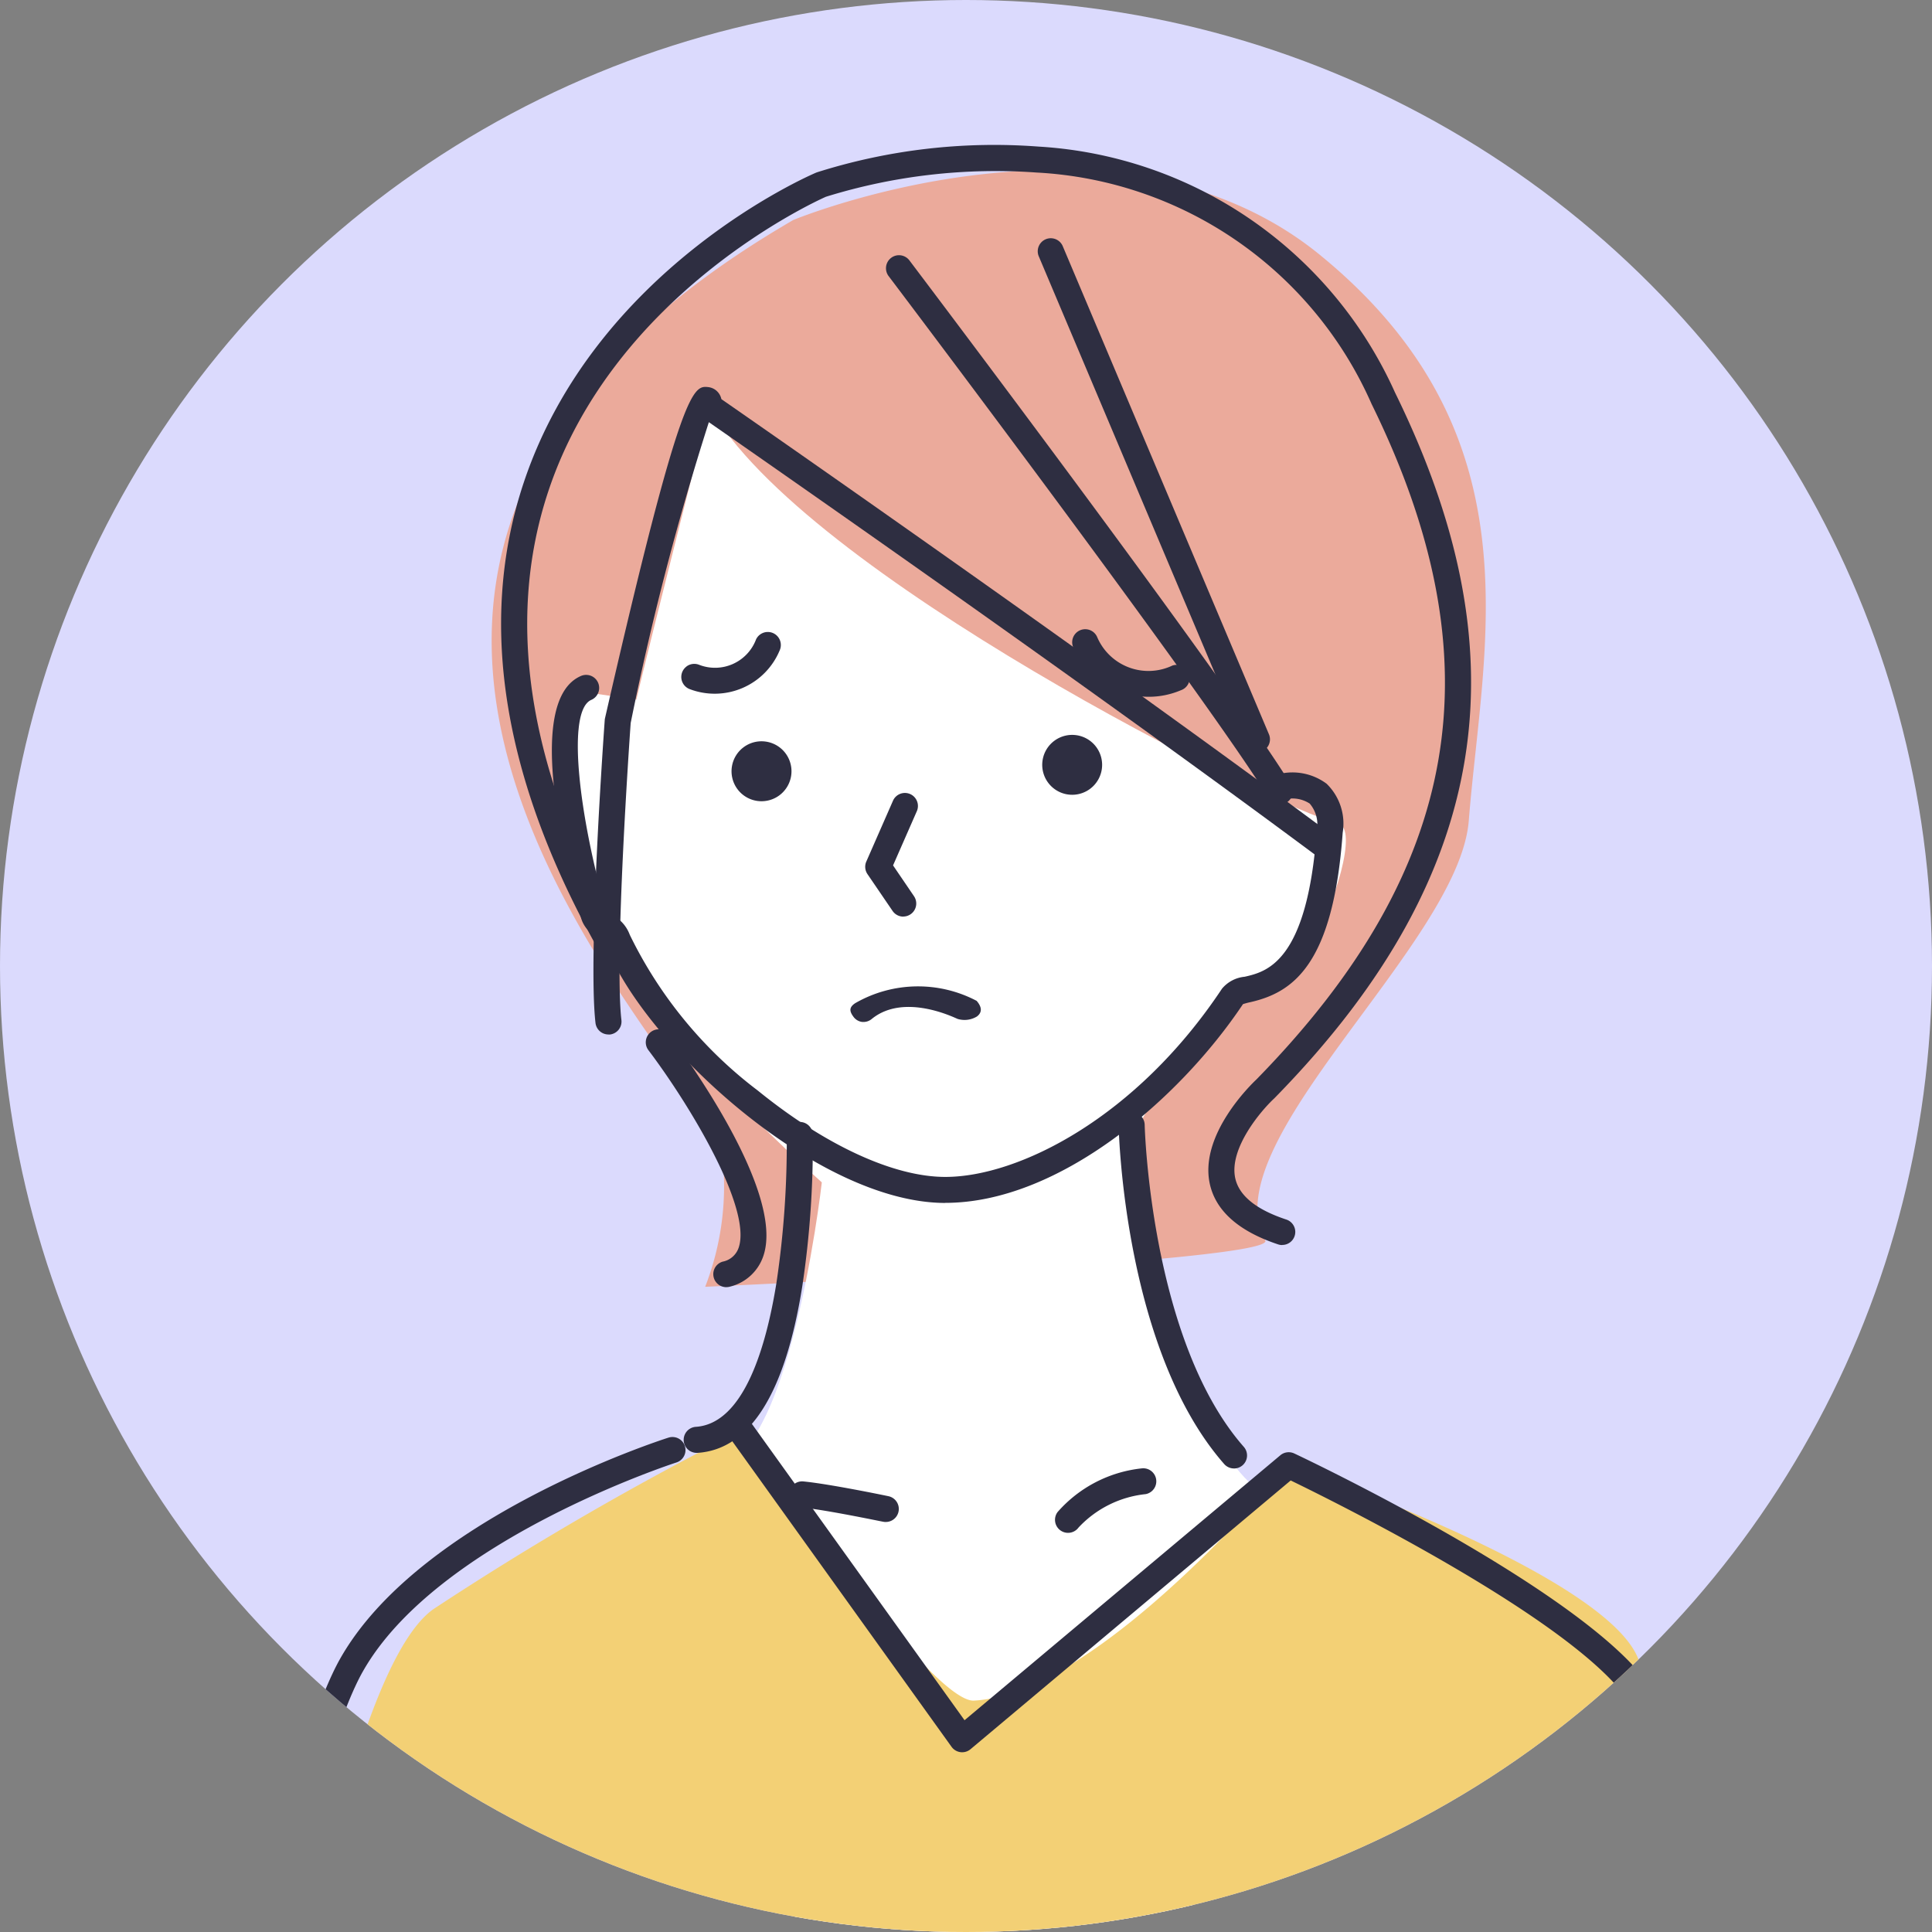
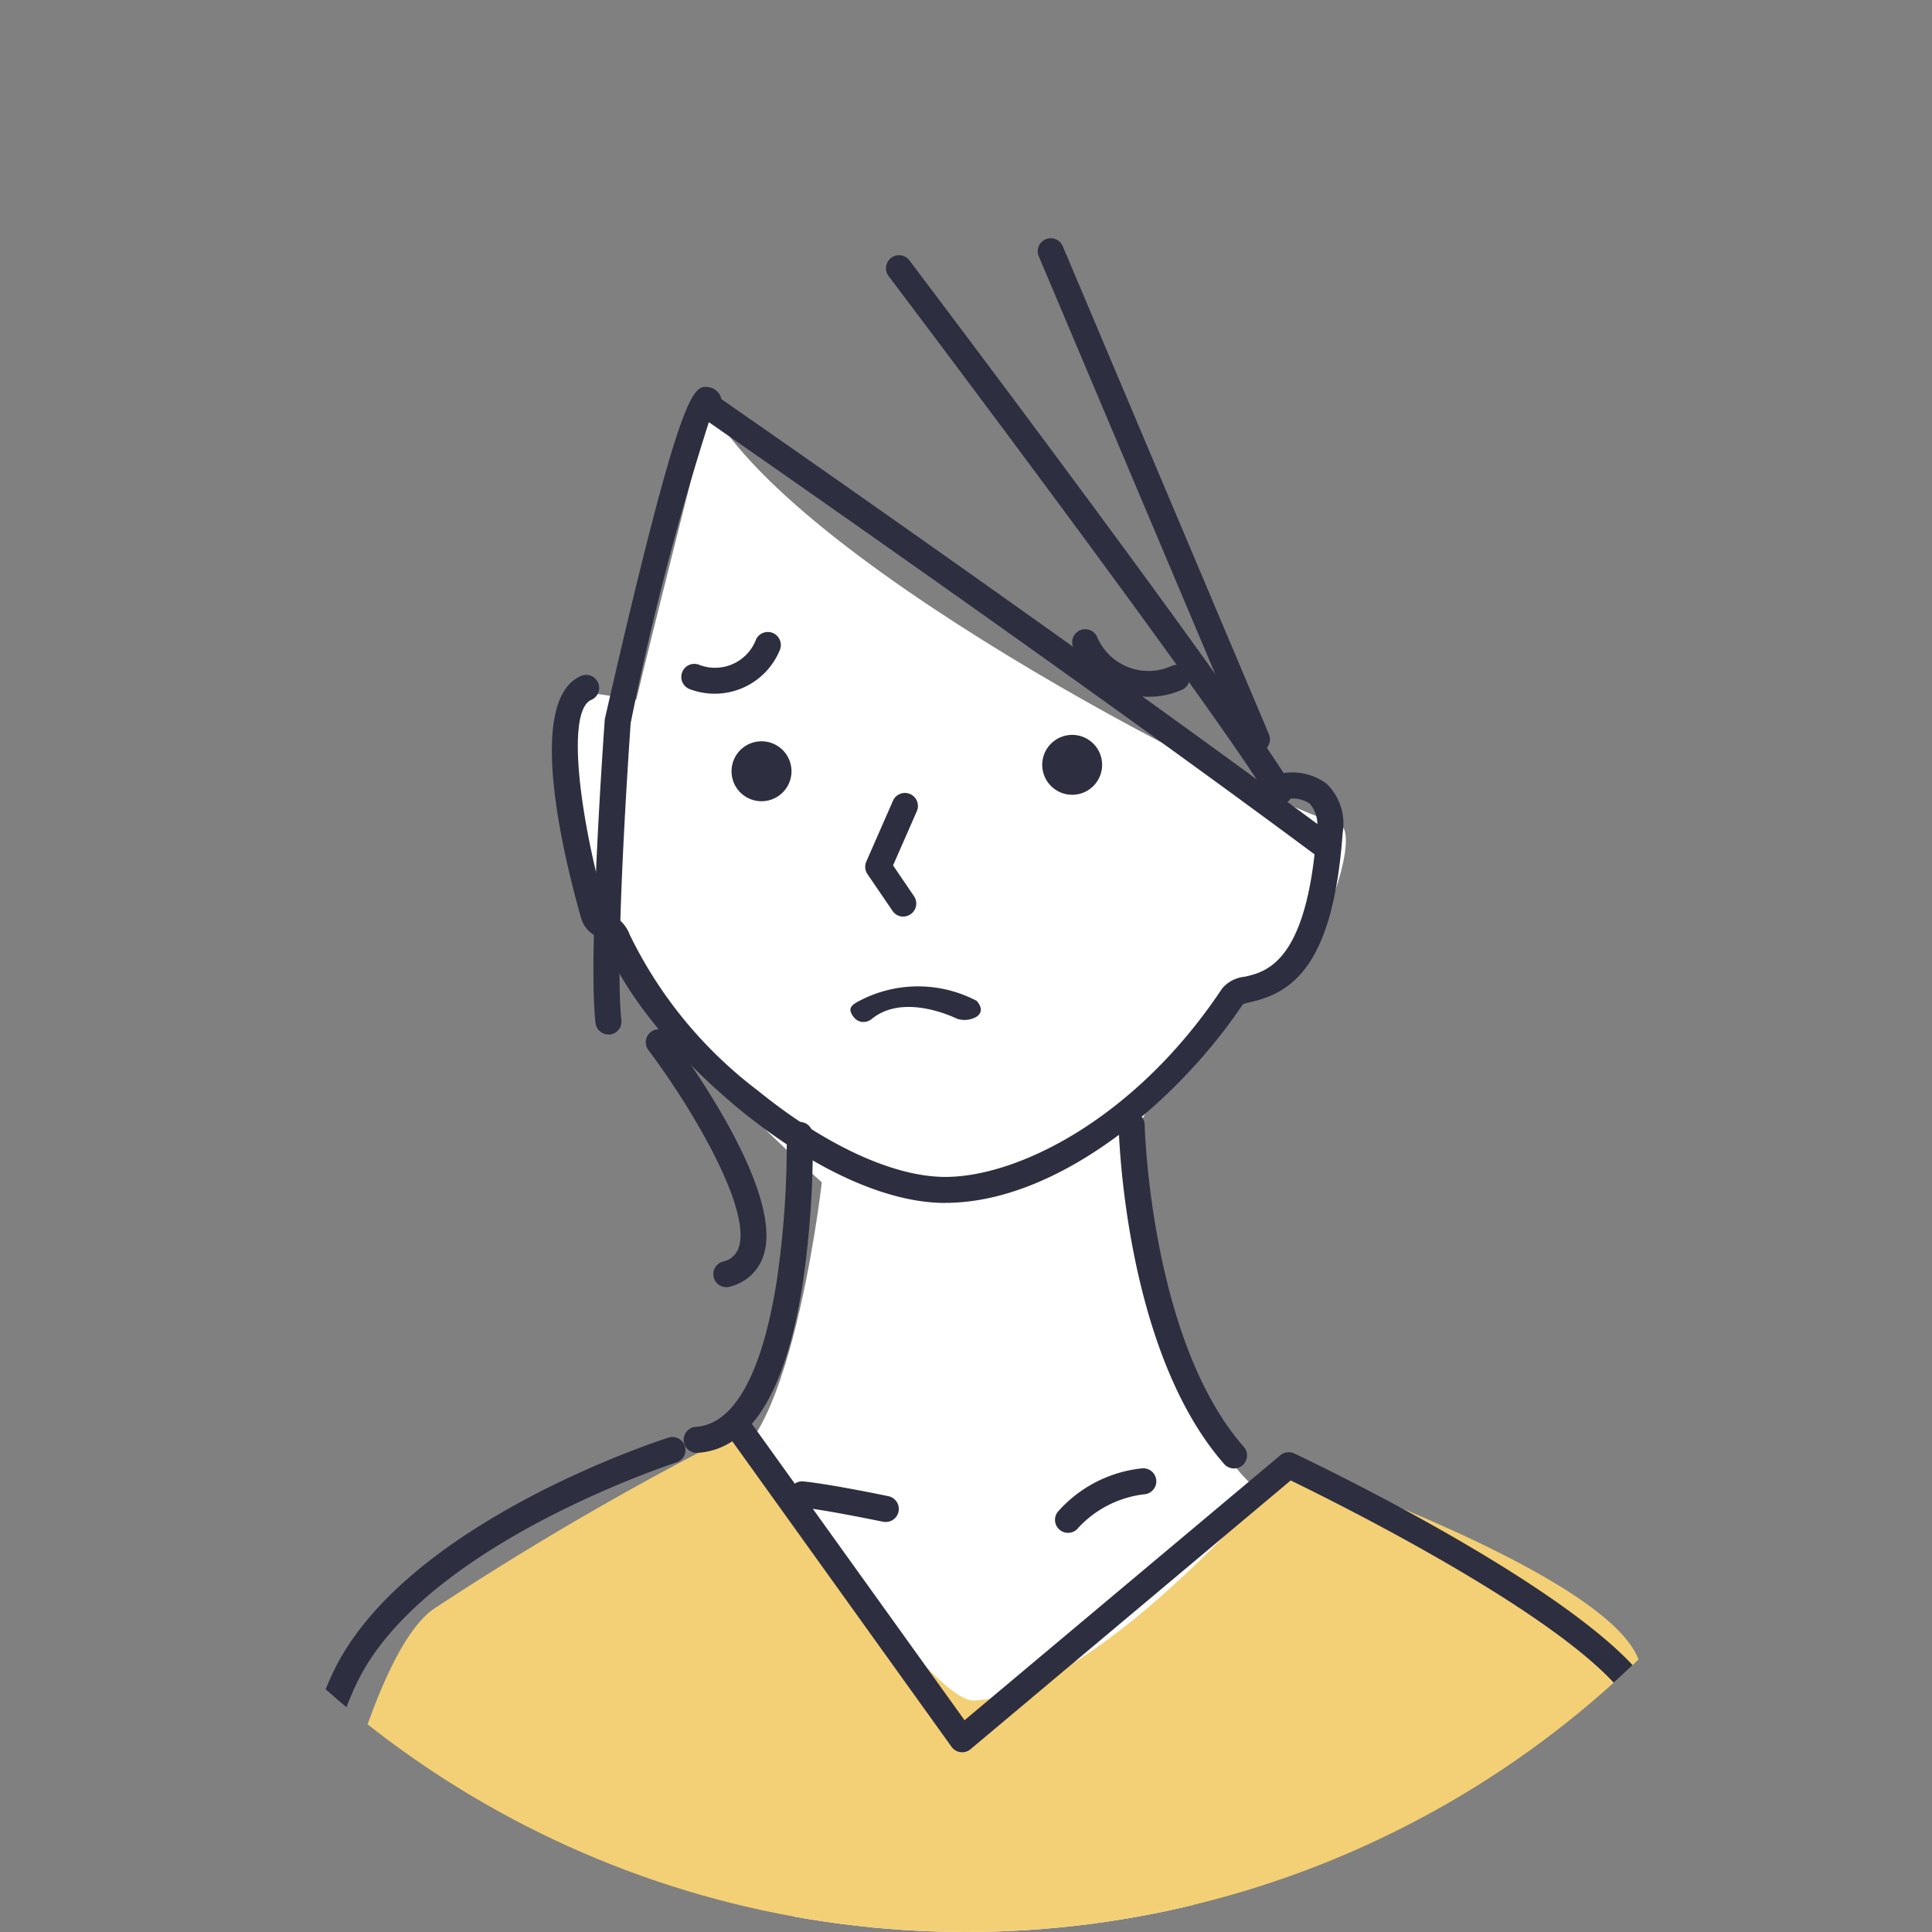
<svg xmlns="http://www.w3.org/2000/svg" viewBox="0 0 70 70">
  <rect x="0" y="0" width="70" height="70" fill="#808080" stroke="none" />
  <defs>
    <clipPath id="a">
      <circle cx="35" cy="35" r="35" fill="#fd3434" opacity=".5" />
    </clipPath>
  </defs>
  <g>
-     <circle cx="35" cy="35" r="35" fill="#dbdafd" />
    <g clip-path="url(#a)">
-       <path fill="#ebaa9b" d="M26.161 41.74c-.305-2.9-20.226-20.516 2.581-33.769 0 0 11.649-4.82 19.1 1.28 7.933 6.492 5.886 14.068 5.374 20.488-.358 4.467-9.356 11.7-7.373 15.206.432.764-20.293 1.678-20.293 1.678a10.086 10.086 0 0 0 .61-4.882" />
      <path fill="#fff" d="M21.152 25.072c-.614 2.91-.548 8.359 4.719 13.968 1.79 1.907 3.905 3.8 3.905 3.8s-1.326 11.663-4.441 10.099 7.017 30.007 10.6 30.76 11.613-29.011 11.613-29.011c-5.016.208-6.478-13.4-6.478-13.4.566-1.591 1.462-2.2 2.985-4.532.738-1.132 2.677-1.221 3.3-2.244 1.047-1.733 1.847-4.489 1.141-4.668-2.435-.616-19.423-9.085-22.787-15.107 0 0-2.135 8.416-2.654 10.612Z" />
      <path fill="#2e2e41" d="M44.71 53.205a.471.471 0 0 1-.355-.16c-3.6-4.1-3.818-11.939-3.825-12.27a.472.472 0 0 1 .944-.021c0 .078.215 7.826 3.591 11.668a.472.472 0 0 1-.354.784M22.044 37.481a.472.472 0 0 1-.468-.418c-.277-2.393.309-10.625.335-10.975a.436.436 0 0 1 .011-.072c2.767-12.089 3.2-12.048 3.744-11.99a.55.55 0 0 1 .471.435c1.562 1.084 13.667 9.5 22.074 15.751a.472.472 0 0 1-.563.758c-8.26-6.143-20.1-14.379-21.965-15.674a102.167 102.167 0 0 0-2.832 10.9c-.043.605-.594 8.534-.336 10.763a.472.472 0 0 1-.415.523.444.444 0 0 1-.055 0" />
-       <path fill="#2e2e41" d="M46.458 45.111a.475.475 0 0 1-.149-.024c-1.432-.477-2.265-1.218-2.477-2.2-.384-1.783 1.515-3.611 1.686-3.772 7.461-7.62 8.75-15.17 4.178-24.476a14.07 14.07 0 0 0-12.144-8.388 20.721 20.721 0 0 0-7.627.878c-.363.16-7.657 3.477-10.053 10.654-1.624 4.866-.677 10.412 2.814 16.485a.472.472 0 0 1-.818.471c-3.634-6.32-4.606-12.128-2.889-17.263 2.585-7.725 10.262-11.081 10.588-11.22l.028-.011a21.286 21.286 0 0 1 8.031-.934 15.138 15.138 0 0 1 12.917 8.909c2.3 4.684 3.149 8.9 2.591 12.9-.609 4.368-2.883 8.509-6.949 12.66l-.017.017c-.472.437-1.646 1.81-1.413 2.89.137.634.76 1.14 1.852 1.5a.472.472 0 0 1-.149.92" />
      <path fill="#2e2e41" d="M28.663 28.118a1.086 1.086 0 1 1-.9-1.246 1.085 1.085 0 0 1 .9 1.246M39.918 27.885a1.085 1.085 0 1 1-.9-1.245 1.085 1.085 0 0 1 .9 1.245M24.872 24.15a.472.472 0 0 0 .109.815 2.55 2.55 0 0 0 3.268-1.4.472.472 0 0 0-.855-.4 1.589 1.589 0 0 1-2.063.922.472.472 0 0 0-.459.061M42.836 24.139a.47.47 0 0 0-.357-.025 2.02 2.02 0 0 1-2.72-1.017.472.472 0 0 0-.879.346 2.983 2.983 0 0 0 3.9 1.568.472.472 0 0 0 .061-.872M31.242 37.026a.468.468 0 0 0 .344-.108c1.189-.967 3.041-.022 3.112 0a.865.865 0 0 0 .7-.09c.211-.163.161-.363-.012-.565a4.56 4.56 0 0 0-4.4.084c-.221.147-.22.286-.058.5a.461.461 0 0 0 .32.181M32.73 33.211a.471.471 0 0 1-.391-.207l-.909-1.333a.472.472 0 0 1-.042-.455l.96-2.189a.472.472 0 1 1 .864.379l-.855 1.949.759 1.116a.472.472 0 0 1-.39.737" />
      <path fill="#2e2e41" d="M46.369 29.145a.472.472 0 0 1-.4-.224c-2.345-3.794-13.653-18.76-13.767-18.91a.472.472 0 1 1 .753-.569c.466.617 11.448 15.151 13.817 18.983a.472.472 0 0 1-.4.72" />
      <path fill="#2e2e41" d="M34.252 43.585c-4.7 0-11-5.849-12.316-9.384-.052-.138-.109-.168-.262-.246a1.07 1.07 0 0 1-.616-.678c-.669-2.354-2.009-7.923-.008-8.786a.472.472 0 0 1 .374.867c-.912.393-.441 4.2.542 7.661a.079.079 0 0 0 .007.019.8.8 0 0 0 .133.078 1.322 1.322 0 0 1 .713.756 15.675 15.675 0 0 0 4.64 5.643c2.449 1.987 4.925 3.127 6.792 3.127 2.646 0 6.911-2.134 10.024-6.82a1.218 1.218 0 0 1 .823-.433c.792-.182 2.267-.522 2.609-5.287a1.16 1.16 0 0 0-.254-.987 1.147 1.147 0 0 0-.884-.155.472.472 0 0 1-.211-.92 2.074 2.074 0 0 1 1.706.355 2.014 2.014 0 0 1 .584 1.775c-.345 4.8-1.809 5.787-3.339 6.139a2.53 2.53 0 0 0-.274.073c-2.324 3.477-6.678 7.2-10.786 7.2M45.542 27.26a.472.472 0 0 1-.435-.289l-7.477-17.7a.472.472 0 0 1 .869-.367l7.477 17.7a.472.472 0 0 1-.435.656" />
      <path fill="#2e2e41" d="M26.317 46.637a.472.472 0 0 1-.13-.926.762.762 0 0 0 .578-.511c.476-1.422-1.751-5.136-3.266-7.143a.472.472 0 1 1 .753-.569c.432.572 4.2 5.656 3.408 8.011a1.7 1.7 0 0 1-1.214 1.119.468.468 0 0 1-.13.018" />
      <path fill="#f3d075" d="M8.513 83.984c.793-2.438 3.414-22.944 7.174-25.671a112.092 112.092 0 0 1 11.159-6.47s6.834 9.857 8.44 9.773c4.578-.236 11.408-8.535 11.408-8.535s11.694 3.987 12.7 7.125c.8 2.49 3.74 24.851 4.883 35.255.3 2.7-5.628 4.534-5.628 4.534l.156 2.989-45.025.082.105-6.506s-5.054 1.549-6.393-2.476Z" />
      <path fill="#2e2e41" d="M25.243 52.64a.472.472 0 0 1-.031-.943c1.74-.116 2.548-2.9 2.92-5.215a34.108 34.108 0 0 0 .373-5.35.472.472 0 0 1 .461-.482h.011a.472.472 0 0 1 .471.462 34.364 34.364 0 0 1-.382 5.509c-.619 3.867-1.894 5.892-3.791 6.019h-.032M38.697 55.538a.472.472 0 0 1-.38-.752 4.717 4.717 0 0 1 3.052-1.584.472.472 0 0 1 .14.933 3.877 3.877 0 0 0-2.432 1.211.471.471 0 0 1-.38.192M32.097 55.145a.471.471 0 0 1-.1-.01c-.021 0-2.077-.433-2.98-.52a.472.472 0 0 1 .09-.94c.954.092 3 .517 3.083.535a.472.472 0 0 1-.1.934" />
      <path fill="#2e2e41" d="M8.513 95.066a.472.472 0 0 1-.268-.083c-2.429-1.675-1.377-11.169-.533-16.679 1.2-7.847 3.182-15.672 4.609-18.2 2.872-5.088 11.534-7.9 11.9-8.016a.472.472 0 0 1 .287.9c-.086.028-8.677 2.816-11.366 7.581-1.356 2.4-3.332 10.258-4.5 17.881-1.317 8.607-1.264 14.793.136 15.759a.472.472 0 0 1-.268.861M64.273 94.023h-.04a.472.472 0 0 1-.431-.51c.157-1.866-1.845-27.546-4.8-31.889-1.986-2.919-10.592-7.186-12.238-7.984l-11.6 9.737a.472.472 0 0 1-.687-.086L26.461 52.12a.472.472 0 0 1 .767-.55l7.719 10.757 11.442-9.6a.472.472 0 0 1 .505-.065c.43.2 10.556 5.012 12.887 8.437 1.709 2.512 2.978 10.88 3.741 17.458.818 7.047 1.293 14.164 1.219 15.041a.472.472 0 0 1-.47.432M58.804 103.281a.472.472 0 0 1-.469-.475l.015-2.781a.472.472 0 0 1 .472-.469.472.472 0 0 1 .469.474l-.015 2.781a.472.472 0 0 1-.472.469M13.779 103.537a.472.472 0 0 1-.472-.469l-.028-4.209a.472.472 0 0 1 .469-.475.472.472 0 0 1 .472.469l.028 4.209a.472.472 0 0 1-.469.475Z" />
    </g>
  </g>
</svg>